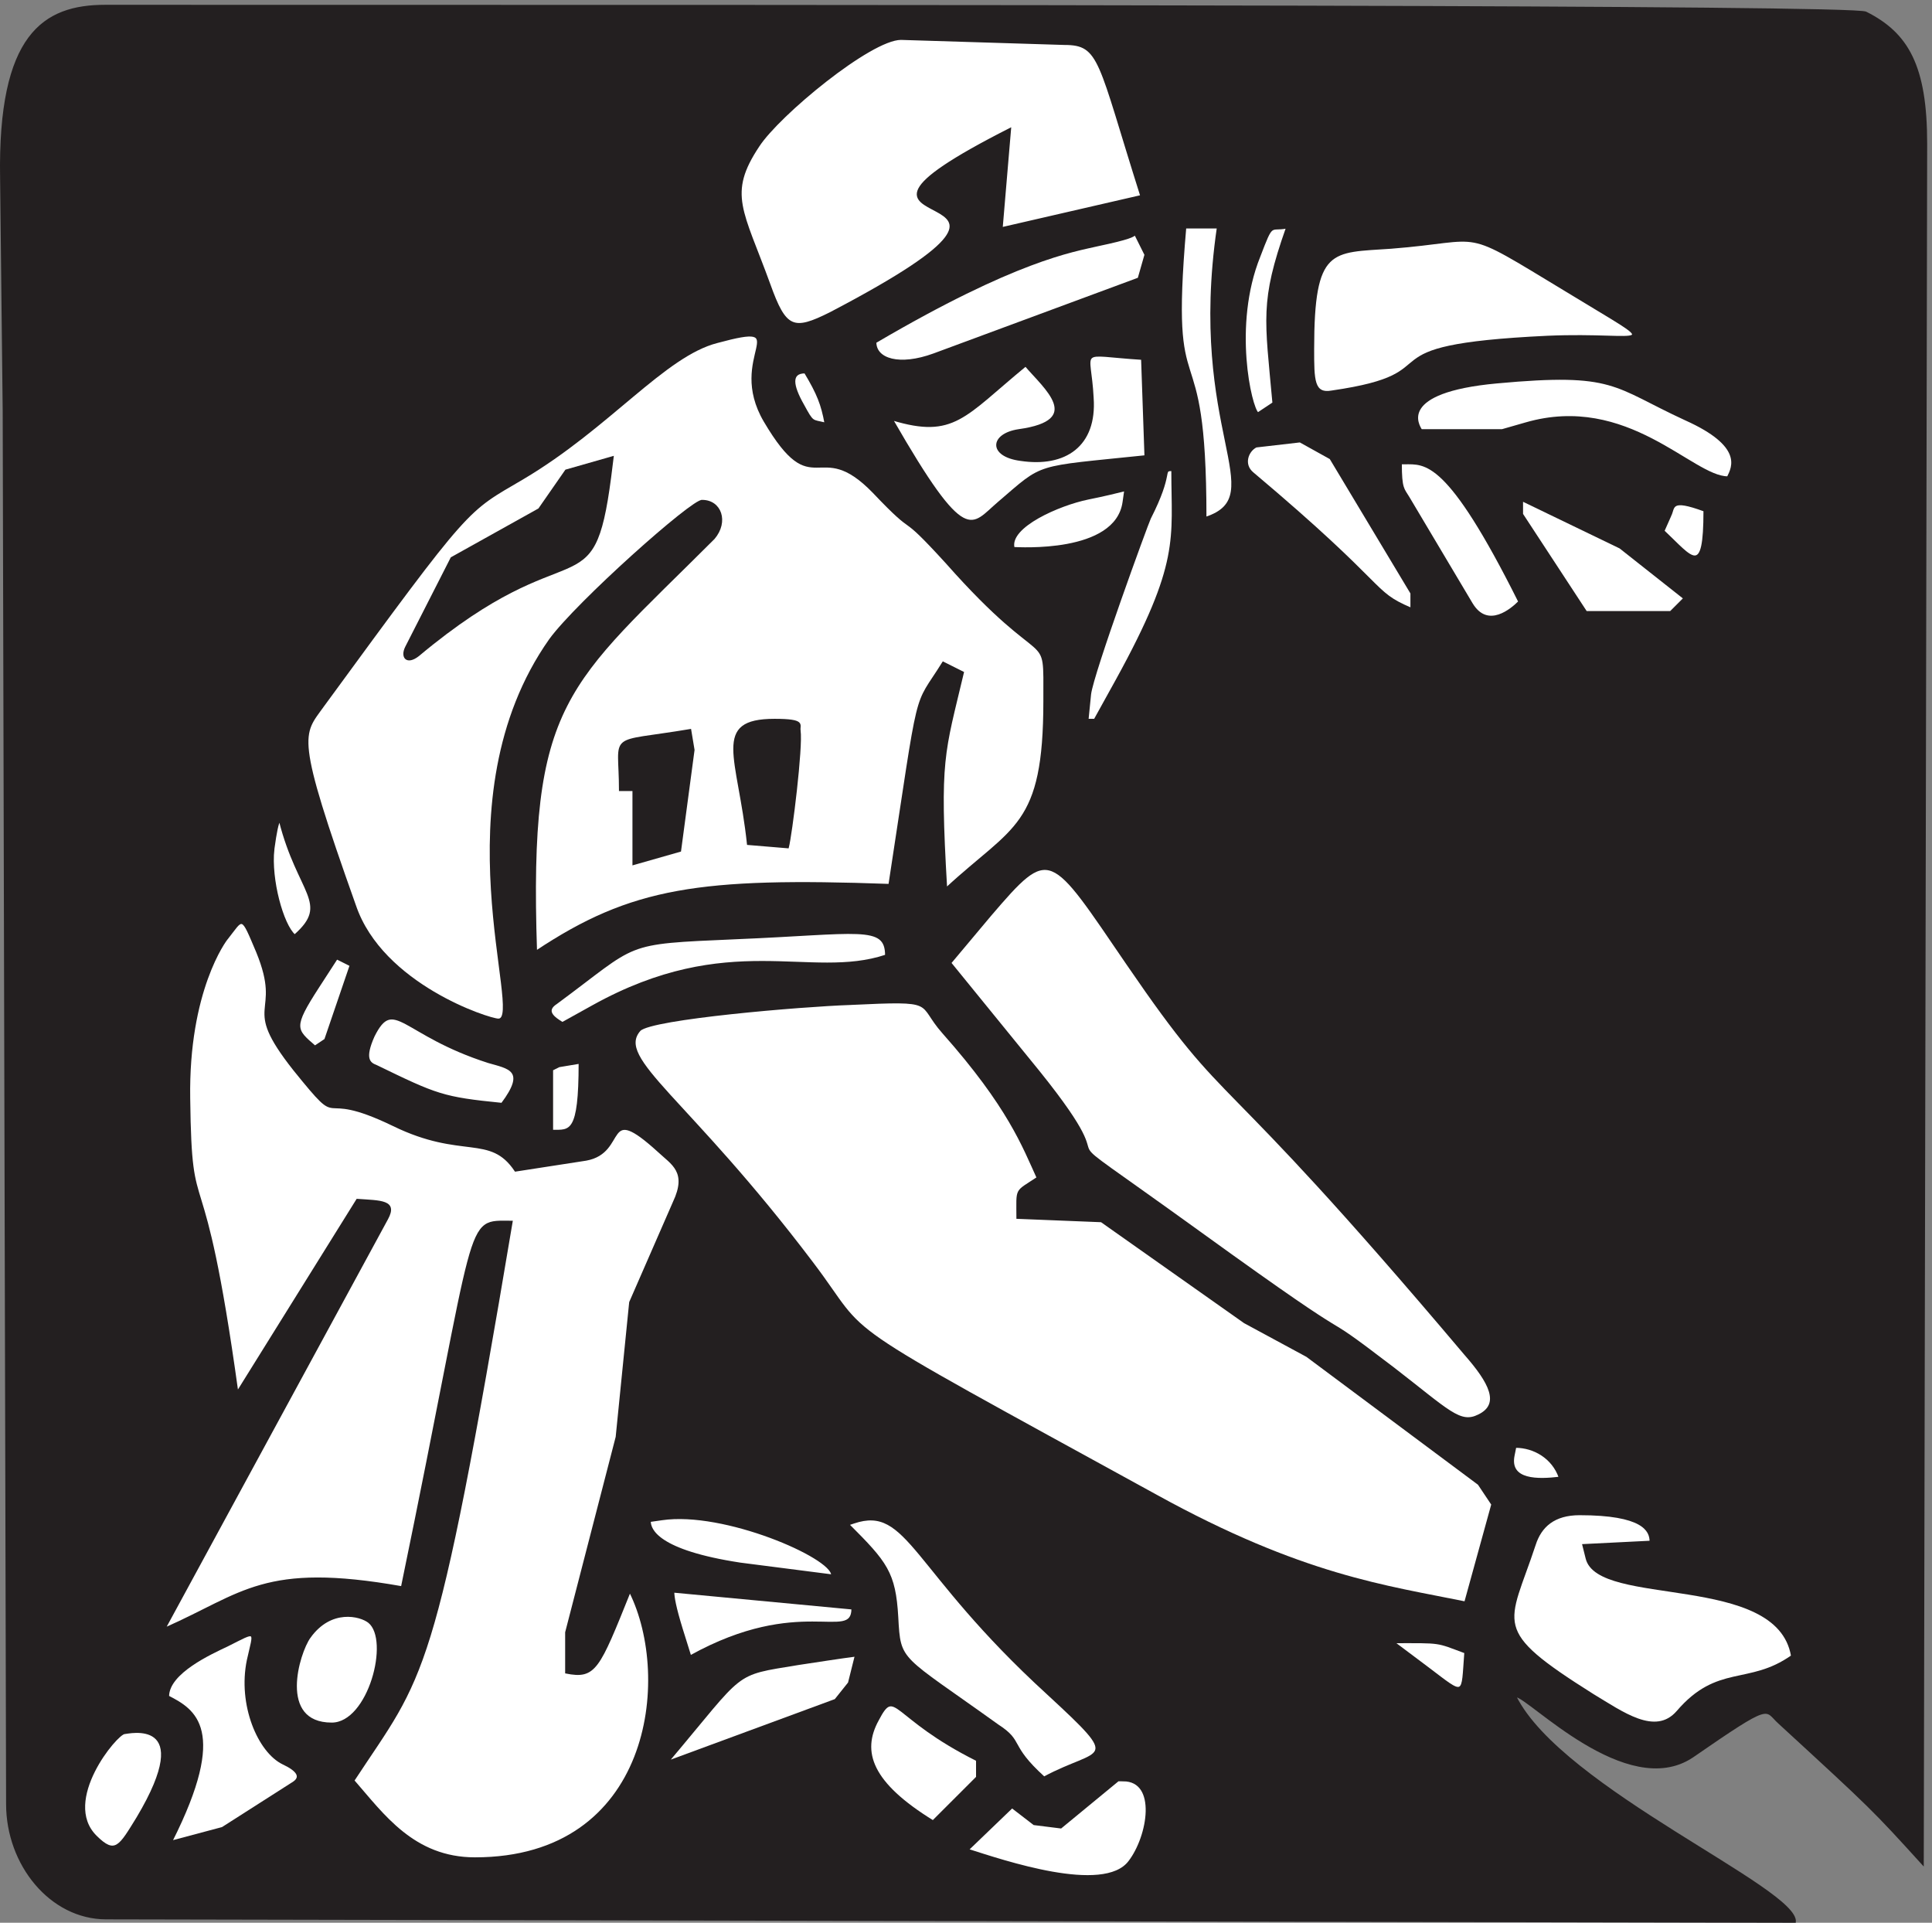
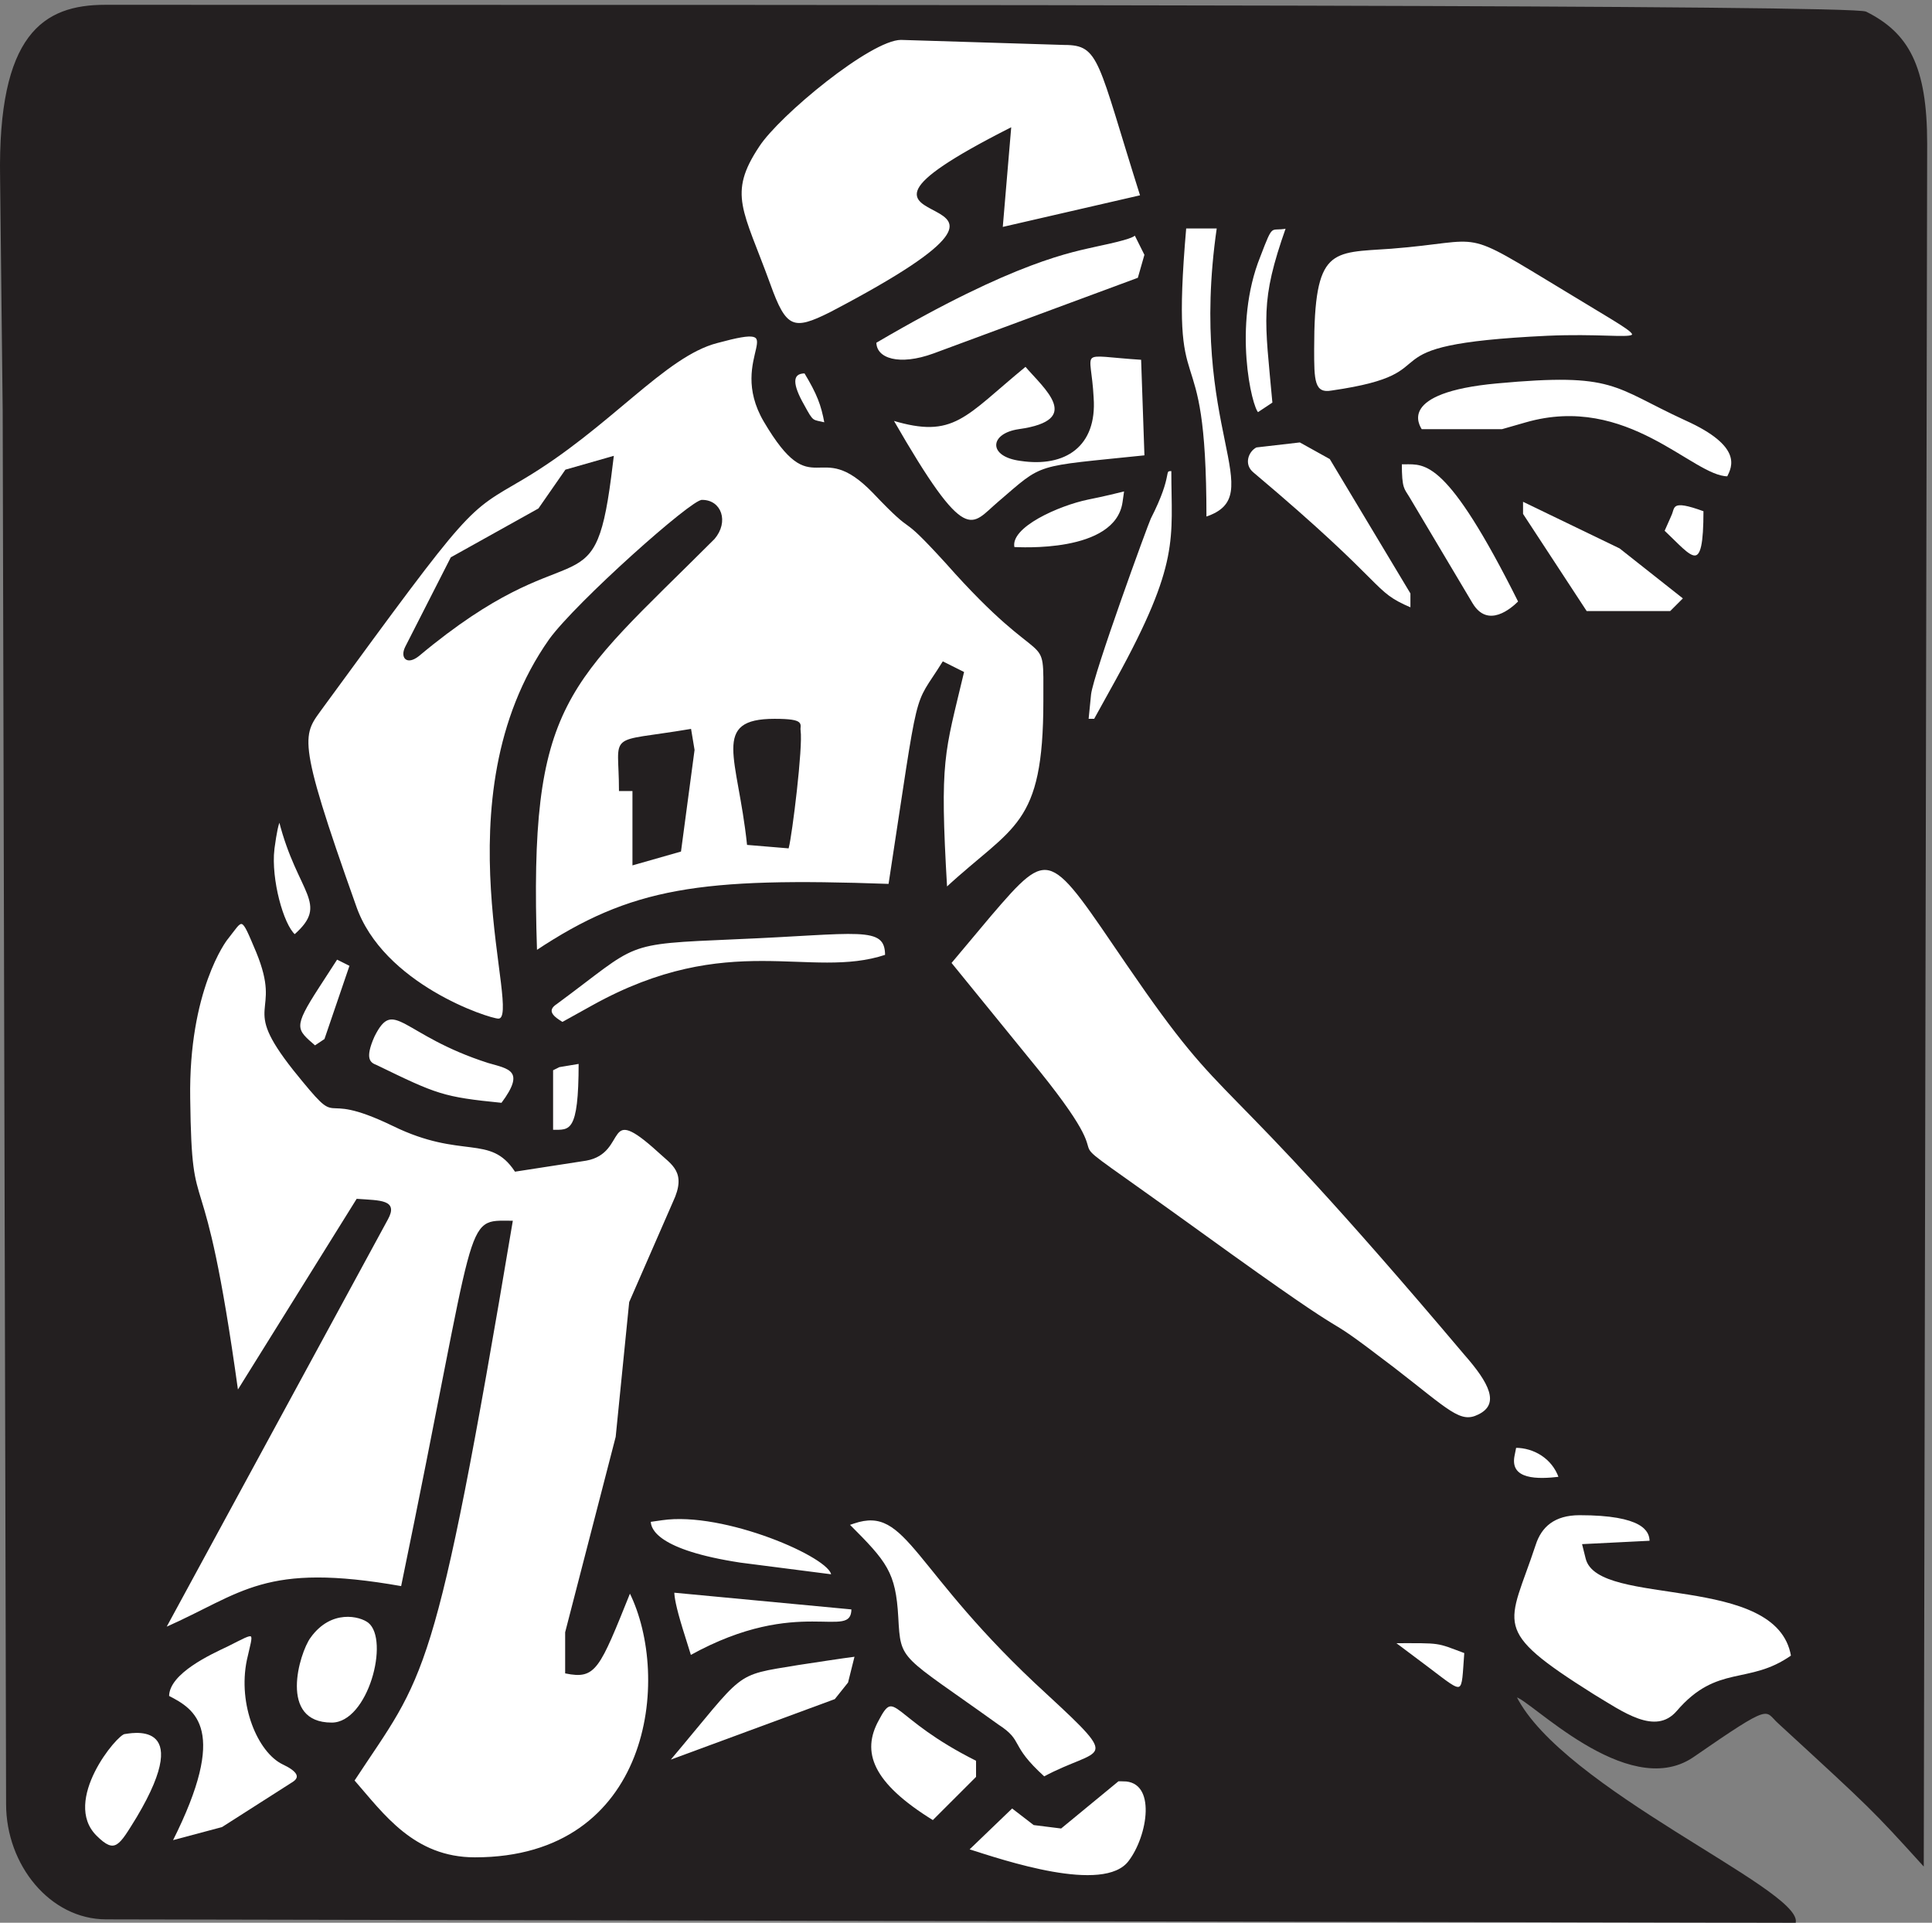
<svg xmlns="http://www.w3.org/2000/svg" xml:space="preserve" width="303.255" height="301.76">
  <rect width="100%" height="100%" fill="#808080" stroke="none" />
  <path d="M2202.05 2254.15c49.74-24.84 71.53-63.49 71.53-155.01l-4.03-2030.87c-59.58 65.558-59.58 65.558-169.85 166.878-17.91 15.872-5.98 26.782-102.37-39.757-77.5-51.621-193.75 71.5-208.61 71.5C1843.3 157.57 2123.58 39.418 2118.58.629l-1993.326 4C59.695 4.629 8.031 68.269 8.031 139.77L4.004 1784.15.945 2058.42c-2.914 169.92 50.696 203.74 123.336 203.74 1014.439 0 2061.799 0 2077.769-8.01" style="fill:#231f20;fill-opacity:1;fill-rule:evenodd;stroke:none" transform="matrix(.133 0 0 -.133 0 301.732)" />
  <path d="M2202.05 2254.15c49.74-24.84 71.53-63.49 71.53-155.01l-4.03-2030.87c-59.58 65.558-59.58 65.558-169.85 166.878-17.91 15.872-5.98 26.782-102.37-39.757-77.5-51.621-193.75 71.5-208.61 71.5C1843.3 157.57 2123.58 39.418 2118.58.629l-1993.326 4C59.695 4.629 8.031 68.269 8.031 139.77L4.004 1784.15.945 2058.42c-2.914 169.92 50.696 203.74 123.336 203.74 1014.439 0 2061.799 0 2077.769-8.01z" style="fill:none;stroke:#231f20;stroke-width:1.667;stroke-linecap:butt;stroke-linejoin:miter;stroke-miterlimit:10;stroke-dasharray:none;stroke-opacity:1" transform="matrix(.133 0 0 -.133 0 301.732)" />
  <path d="M1063.3 2222.41c-35.78 0-144.07-89.42-167.941-126.19-37.746-56.65-18.859-75.53 12.922-162.97 18.887-52.66 27.84-55.64 71.555-33.78 339.844 177.85-77.492 70.55 212.634 217.61l-9.93-117.24 163.96 37.75c-50.66 159.99-47.68 178.86-90.41 178.86l-192.79 5.96" style="fill:#fff;fill-opacity:1;fill-rule:evenodd;stroke:none" transform="matrix(.133 0 0 -.133 0 301.732)" />
  <path d="M1063.3 2222.41c-35.78 0-144.07-89.42-167.941-126.19-37.746-56.65-18.859-75.53 12.922-162.97 18.887-52.66 27.84-55.64 71.555-33.78 339.844 177.85-77.492 70.55 212.634 217.61l-9.93-117.24 163.96 37.75c-50.66 159.99-47.68 178.86-90.41 178.86z" style="fill:none;stroke:#231f20;stroke-width:1.667;stroke-linecap:butt;stroke-linejoin:miter;stroke-miterlimit:10;stroke-dasharray:none;stroke-opacity:1" transform="matrix(.133 0 0 -.133 0 301.732)" />
  <path d="M1411.08 1999.9h-11.93c-19.87-229.6 23.85-104.36 23.85-341.91 78.5 25.84-20.87 102.38 13.91 341.91h-25.83" style="fill:#fff;fill-opacity:1;fill-rule:evenodd;stroke:none" transform="matrix(.133 0 0 -.133 0 301.732)" />
  <path d="M1411.08 1999.9h-11.93c-19.87-229.6 23.85-104.36 23.85-341.91 78.5 25.84-20.87 102.38 13.91 341.91z" style="fill:none;stroke:#231f20;stroke-width:1.667;stroke-linecap:butt;stroke-linejoin:miter;stroke-miterlimit:10;stroke-dasharray:none;stroke-opacity:1" transform="matrix(.133 0 0 -.133 0 301.732)" />
  <path d="M1486.59 1966.05c-32.86-81.48-9.96-178.84-2-184.79l17.93 11.92c-8.97 99.34-14.94 119.21 15.93 206.64-19.91-3.97-15.93 7.95-31.86-33.77" style="fill:#fff;fill-opacity:1;fill-rule:evenodd;stroke:none" transform="matrix(.133 0 0 -.133 0 301.732)" />
  <path d="M1486.59 1966.05c-32.86-81.48-9.96-178.84-2-184.79l17.93 11.92c-8.97 99.34-14.94 119.21 15.93 206.64-19.91-3.97-15.93 7.95-31.86-33.77z" style="fill:none;stroke:#231f20;stroke-width:1.667;stroke-linecap:butt;stroke-linejoin:miter;stroke-miterlimit:10;stroke-dasharray:none;stroke-opacity:1" transform="matrix(.133 0 0 -.133 0 301.732)" />
  <path d="M1295.85 1978.98c-29.82-6.95-96.42-16.89-262.4-114.25 0-19.87 27.84-28.81 68.59-13.91l241.51 89.41 7.96 27.82-11.92 23.85c-2-1.99-5.98-4.97-43.74-12.92" style="fill:#fff;fill-opacity:1;fill-rule:evenodd;stroke:none" transform="matrix(.133 0 0 -.133 0 301.732)" />
  <path d="M1295.85 1978.98c-29.82-6.95-96.42-16.89-262.4-114.25 0-19.87 27.84-28.81 68.59-13.91l241.51 89.41 7.96 27.82-11.92 23.85c-2-1.99-5.98-4.97-43.74-12.92z" style="fill:none;stroke:#231f20;stroke-width:1.667;stroke-linecap:butt;stroke-linejoin:miter;stroke-miterlimit:10;stroke-dasharray:none;stroke-opacity:1" transform="matrix(.133 0 0 -.133 0 301.732)" />
  <path d="M1641.55 1975.97c-70.57-4.96-91.44 1.99-91.44-119.24 0-36.76 0-53.66 21.86-49.69 151.11 21.86 23.86 53.67 254.48 64.59 116.28 4.98 142.13-19.87 21.86 53.66-128.22 77.51-91.44 59.63-206.76 50.68" style="fill:#fff;fill-opacity:1;fill-rule:evenodd;stroke:none" transform="matrix(.133 0 0 -.133 0 301.732)" />
  <path d="M1641.55 1975.97c-70.57-4.96-91.44 1.99-91.44-119.24 0-36.76 0-53.66 21.86-49.69 151.11 21.86 23.86 53.67 254.48 64.59 116.28 4.98 142.13-19.87 21.86 53.66-128.22 77.51-91.44 59.63-206.76 50.68z" style="fill:none;stroke:#231f20;stroke-width:1.667;stroke-linecap:butt;stroke-linejoin:miter;stroke-miterlimit:10;stroke-dasharray:none;stroke-opacity:1" transform="matrix(.133 0 0 -.133 0 301.732)" />
  <path d="M846.609 1864.76c-62.566-15.91-127.203-100.38-229.539-160.98-67.574-39.77-59.629-27.84-235.523-268.31-24.809-34.78-34.766-31.76 37.758-235.48 31.828-93.43 158.047-134.15 168.929-134.15 30.848 0-72.523 259.34 60.664 448.16 31.774 43.69 168.93 165.91 179.868 163.95 21.871 0 30.793-24.86 13.871-44.75-174.86-174.88-219.582-189.77-209.68-486.87 112.293 74.5 192.813 86.43 416.423 78.47 37.76 246.46 27.8 204.73 63.6 262.37l23.83-11.93c-22.85-96.4-28.83-101.38-19.86-254.41 79.49 73.54 115.23 71.58 115.23 220.63 0 92.37 5.99 25.83-115.23 162.95-61.64 67.55-29.81 23.86-86.45 83.46-65.613 67.55-69.586-15.91-128.234 83.46-45.7 77.52 39.769 119.25-55.657 93.43" style="fill:#fff;fill-opacity:1;fill-rule:evenodd;stroke:none" transform="matrix(.133 0 0 -.133 0 301.732)" />
  <path d="M846.609 1864.76c-62.566-15.91-127.203-100.38-229.539-160.98-67.574-39.77-59.629-27.84-235.523-268.31-24.809-34.78-34.766-31.76 37.758-235.48 31.828-93.43 158.047-134.15 168.929-134.15 30.848 0-72.523 259.34 60.664 448.16 31.774 43.69 168.93 165.91 179.868 163.95 21.871 0 30.793-24.86 13.871-44.75-174.86-174.88-219.582-189.77-209.68-486.87 112.293 74.5 192.813 86.43 416.423 78.47 37.76 246.46 27.8 204.73 63.6 262.37l23.83-11.93c-22.85-96.4-28.83-101.38-19.86-254.41 79.49 73.54 115.23 71.58 115.23 220.63 0 92.37 5.99 25.83-115.23 162.95-61.64 67.55-29.81 23.86-86.45 83.46-65.613 67.55-69.586-15.91-128.234 83.46-45.7 77.52 39.769 119.25-55.657 93.43z" style="fill:none;stroke:#231f20;stroke-width:1.667;stroke-linecap:butt;stroke-linejoin:miter;stroke-miterlimit:10;stroke-dasharray:none;stroke-opacity:1" transform="matrix(.133 0 0 -.133 0 301.732)" />
  <path d="M1289.88 1799.18c3.97-56.64-32.8-81.5-85.49-73.55-37.76 4.97-35.78 30.81-1.98 35.79 78.52 10.93 29.81 49.69 7.95 75.53-72.56-59.64-84.48-85.48-157.05-63.61 87.47-152.06 92.44-125.23 125.24-97.39 54.67 46.7 39.76 40.75 172.95 54.65l-3.96 114.29c-78.54 4.97-60.65 14.91-57.66-45.71" style="fill:#fff;fill-opacity:1;fill-rule:evenodd;stroke:none" transform="matrix(.133 0 0 -.133 0 301.732)" />
  <path d="M1289.88 1799.18c3.97-56.64-32.8-81.5-85.49-73.55-37.76 4.97-35.78 30.81-1.98 35.79 78.52 10.93 29.81 49.69 7.95 75.53-72.56-59.64-84.48-85.48-157.05-63.61 87.47-152.06 92.44-125.23 125.24-97.39 54.67 46.7 39.76 40.75 172.95 54.65l-3.96 114.29c-78.54 4.97-60.65 14.91-57.66-45.71z" style="fill:none;stroke:#231f20;stroke-width:1.667;stroke-linecap:butt;stroke-linejoin:miter;stroke-miterlimit:10;stroke-dasharray:none;stroke-opacity:1" transform="matrix(.133 0 0 -.133 0 301.732)" />
  <path d="M947.969 1791.11c11.949-21.86 9.961-17.89 25.894-21.86-3.98 21.86-8.961 34.78-23.902 59.63-16.93 0-14.938-14.91-1.992-37.77" style="fill:#fff;fill-opacity:1;fill-rule:evenodd;stroke:none" transform="matrix(.133 0 0 -.133 0 301.732)" />
  <path d="M947.969 1791.11c11.949-21.86 9.961-17.89 25.894-21.86-3.98 21.86-8.961 34.78-23.902 59.63-16.93 0-14.938-14.91-1.992-37.77z" style="fill:none;stroke:#231f20;stroke-width:1.667;stroke-linecap:butt;stroke-linejoin:miter;stroke-miterlimit:10;stroke-dasharray:none;stroke-opacity:1" transform="matrix(.133 0 0 -.133 0 301.732)" />
  <path d="M1766.81 1817.07c-119.19-10.94-92.37-50.69-89.4-55.66h95.39l27.79 7.96c120.2 34.78 196.7-63.61 238.42-63.61 5.96 11.92 18.88 36.77-49.65 67.58-86.45 39.75-82.47 56.65-222.55 43.73" style="fill:#fff;fill-opacity:1;fill-rule:evenodd;stroke:none" transform="matrix(.133 0 0 -.133 0 301.732)" />
  <path d="M1766.81 1817.07c-119.19-10.94-92.37-50.69-89.4-55.66h95.39l27.79 7.96c120.2 34.78 196.7-63.61 238.42-63.61 5.96 11.92 18.88 36.77-49.65 67.58-86.45 39.75-82.47 56.65-222.55 43.73z" style="fill:none;stroke:#231f20;stroke-width:1.667;stroke-linecap:butt;stroke-linejoin:miter;stroke-miterlimit:10;stroke-dasharray:none;stroke-opacity:1" transform="matrix(.133 0 0 -.133 0 301.732)" />
  <path d="M1482.54 1741.48c-9.93-4.96-15.9-20.86-3.98-30.8 163.98-138.09 138.14-139.07 186.83-159.94v17.88l-95.4 158.95-35.77 19.87-51.68-5.96" style="fill:#fff;fill-opacity:1;fill-rule:evenodd;stroke:none" transform="matrix(.133 0 0 -.133 0 301.732)" />
  <path d="M1482.54 1741.48c-9.93-4.96-15.9-20.86-3.98-30.8 163.98-138.09 138.14-139.07 186.83-159.94v17.88l-95.4 158.95-35.77 19.87z" style="fill:none;stroke:#231f20;stroke-width:1.667;stroke-linecap:butt;stroke-linejoin:miter;stroke-miterlimit:10;stroke-dasharray:none;stroke-opacity:1" transform="matrix(.133 0 0 -.133 0 301.732)" />
  <path d="M720.469 1705.78c-20.864-159.96-43.731-57.62-226.574-210.64-13.911-10.93-20.864-1.99-14.903 9.93l53.66 105.32 103.356 57.63 31.789 45.72 55.648 15.89-2.976-23.85" style="fill:#231f20;fill-opacity:1;fill-rule:evenodd;stroke:none" transform="matrix(.133 0 0 -.133 0 301.732)" />
  <path d="M720.469 1705.78c-20.864-159.96-43.731-57.62-226.574-210.64-13.911-10.93-20.864-1.99-14.903 9.93l53.66 105.32 103.356 57.63 31.789 45.72 55.648 15.89z" style="fill:none;stroke:#231f20;stroke-width:1.667;stroke-linecap:butt;stroke-linejoin:miter;stroke-miterlimit:10;stroke-dasharray:none;stroke-opacity:1" transform="matrix(.133 0 0 -.133 0 301.732)" />
  <path d="M1657.56 1721.61h-3.97c0-29.8 2.98-29.8 8.93-39.73l74.48-125.16c18.88-31.79 47.68-5.96 55.62 1.99-84.41 168.86-110.23 162.9-135.06 162.9" style="fill:#fff;fill-opacity:1;fill-rule:evenodd;stroke:none" transform="matrix(.133 0 0 -.133 0 301.732)" />
  <path d="M1657.56 1721.61h-3.97c0-29.8 2.98-29.8 8.93-39.73l74.48-125.16c18.88-31.79 47.68-5.96 55.62 1.99-84.41 168.86-110.23 162.9-135.06 162.9z" style="fill:none;stroke:#231f20;stroke-width:1.667;stroke-linecap:butt;stroke-linejoin:miter;stroke-miterlimit:10;stroke-dasharray:none;stroke-opacity:1" transform="matrix(.133 0 0 -.133 0 301.732)" />
  <path d="M1357.38 1657c-2.98-5.95-67.56-182.77-70.54-207.58l-2.98-29.81h7.95l25.83 46.69c76.5 139.06 65.57 165.87 65.57 247.32-11.92 0 1.99-1.99-25.83-56.62" style="fill:#fff;fill-opacity:1;fill-rule:evenodd;stroke:none" transform="matrix(.133 0 0 -.133 0 301.732)" />
  <path d="M1357.38 1657c-2.98-5.95-67.56-182.77-70.54-207.58l-2.98-29.81h7.95l25.83 46.69c76.5 139.06 65.57 165.87 65.57 247.32-11.92 0 1.99-1.99-25.83-56.62z" style="fill:none;stroke:#231f20;stroke-width:1.667;stroke-linecap:butt;stroke-linejoin:miter;stroke-miterlimit:10;stroke-dasharray:none;stroke-opacity:1" transform="matrix(.133 0 0 -.133 0 301.732)" />
  <path d="M1283.9 1679.95c-33.77-6.96-93.37-32.79-87.42-57.63 4.98 0 120.2-7.94 129.15 53.65l1.98 13.91c-7.95-1.99-23.84-5.96-43.71-9.93" style="fill:#fff;fill-opacity:1;fill-rule:evenodd;stroke:none" transform="matrix(.133 0 0 -.133 0 301.732)" />
  <path d="M1283.9 1679.95c-33.77-6.96-93.37-32.79-87.42-57.63 4.98 0 120.2-7.94 129.15 53.65l1.98 13.91c-7.95-1.99-23.84-5.96-43.71-9.93z" style="fill:none;stroke:#231f20;stroke-width:1.667;stroke-linecap:butt;stroke-linejoin:miter;stroke-miterlimit:10;stroke-dasharray:none;stroke-opacity:1" transform="matrix(.133 0 0 -.133 0 301.732)" />
  <path d="m1971.53 1660.04-7.94-17.89c33.74-31.8 47.64-55.65 47.64 23.85-40.69 14.91-34.74 3.98-39.7-5.96" style="fill:#fff;fill-opacity:1;fill-rule:evenodd;stroke:none" transform="matrix(.133 0 0 -.133 0 301.732)" />
  <path d="m1971.53 1660.04-7.94-17.89c33.74-31.8 47.64-55.65 47.64 23.85-40.69 14.91-34.74 3.98-39.7-5.96z" style="fill:none;stroke:#231f20;stroke-width:1.667;stroke-linecap:butt;stroke-linejoin:miter;stroke-miterlimit:10;stroke-dasharray:none;stroke-opacity:1" transform="matrix(.133 0 0 -.133 0 301.732)" />
  <path d="m1834.39 1604.36 37.73-57.62h99.33l15.89 15.89-75.48 59.61-115.22 55.63v-15.89l37.75-57.62" style="fill:#fff;fill-opacity:1;fill-rule:evenodd;stroke:none" transform="matrix(.133 0 0 -.133 0 301.732)" />
  <path d="m1834.39 1604.36 37.73-57.62h99.33l15.89 15.89-75.48 59.61-115.22 55.63v-15.89z" style="fill:none;stroke:#231f20;stroke-width:1.667;stroke-linecap:butt;stroke-linejoin:miter;stroke-miterlimit:10;stroke-dasharray:none;stroke-opacity:1" transform="matrix(.133 0 0 -.133 0 301.732)" />
  <path d="M943.992 1406.68c2.985-18.89-9.933-123.3-13.906-138.22l-47.68 3.98c-10.926 103.42-42.711 147.17 31.785 147.17 36.754 0 28.813-5.97 29.801-12.93" style="fill:#231f20;fill-opacity:1;fill-rule:evenodd;stroke:none" transform="matrix(.133 0 0 -.133 0 301.732)" />
  <path d="M943.992 1406.68c2.985-18.89-9.933-123.3-13.906-138.22l-47.68 3.98c-10.926 103.42-42.711 147.17 31.785 147.17 36.754 0 28.813-5.97 29.801-12.93z" style="fill:none;stroke:#231f20;stroke-width:1.667;stroke-linecap:butt;stroke-linejoin:miter;stroke-miterlimit:10;stroke-dasharray:none;stroke-opacity:1" transform="matrix(.133 0 0 -.133 0 301.732)" />
  <path d="m816.875 1395.67 1.988-11.93-15.918-119.26-55.703-15.89v87.45h-15.91c0 70.57-16.914 54.66 83.555 71.56l1.988-11.93" style="fill:#231f20;fill-opacity:1;fill-rule:evenodd;stroke:none" transform="matrix(.133 0 0 -.133 0 301.732)" />
  <path d="m816.875 1395.67 1.988-11.93-15.918-119.26-55.703-15.89v87.45h-15.91c0 70.57-16.914 54.66 83.555 71.56z" style="fill:none;stroke:#231f20;stroke-width:1.667;stroke-linecap:butt;stroke-linejoin:miter;stroke-miterlimit:10;stroke-dasharray:none;stroke-opacity:1" transform="matrix(.133 0 0 -.133 0 301.732)" />
  <path d="M322.977 1266.57c-3.973-35.77 10.925-89.43 24.836-101.36 42.718 37.77 3.972 48.69-17.883 135.14-1.985-3.97-3.973-11.93-6.953-33.78" style="fill:#fff;fill-opacity:1;fill-rule:evenodd;stroke:none" transform="matrix(.133 0 0 -.133 0 301.732)" />
  <path d="M322.977 1266.57c-3.973-35.77 10.925-89.43 24.836-101.36 42.718 37.77 3.972 48.69-17.883 135.14-1.985-3.97-3.973-11.93-6.953-33.78z" style="fill:none;stroke:#231f20;stroke-width:1.667;stroke-linecap:butt;stroke-linejoin:miter;stroke-miterlimit:10;stroke-dasharray:none;stroke-opacity:1" transform="matrix(.133 0 0 -.133 0 301.732)" />
  <path d="m1168.61 1188.04-46.69-55.66 104.32-128.19c122.24-152.022-28.8-31.799 188.8-188.823 218.63-157.984 120.26-77.492 229.54-160.949 65.6-50.699 78.49-66.598 100.39-55.664 26.81 12.937 12.89 38.766-15.91 71.562-308.03 364.664-271.26 274.243-398.47 460.054-92.41 135.16-90.43 141.13-161.98 57.67" style="fill:#fff;fill-opacity:1;fill-rule:evenodd;stroke:none" transform="matrix(.133 0 0 -.133 0 301.732)" />
  <path d="m1168.61 1188.04-46.69-55.66 104.32-128.19c122.24-152.022-28.8-31.799 188.8-188.823 218.63-157.984 120.26-77.492 229.54-160.949 65.6-50.699 78.49-66.598 100.39-55.664 26.81 12.937 12.89 38.766-15.91 71.562-308.03 364.664-271.26 274.243-398.47 460.054-92.41 135.16-90.43 141.13-161.98 57.67z" style="fill:none;stroke:#231f20;stroke-width:1.667;stroke-linecap:butt;stroke-linejoin:miter;stroke-miterlimit:10;stroke-dasharray:none;stroke-opacity:1" transform="matrix(.133 0 0 -.133 0 301.732)" />
  <path d="M268.355 1161.23c-1.957-1.97-46.703-61.59-44.707-188.8 1.997-161.95 14.915-44.668 56.649-345.789l141.086 226.535c27.836-1.969 47.722-.949 35.781-22.844L194.836 347.41c92.426 40.727 116.269 77.508 279.238 48.68 92.391 447.16 72.543 431.254 130.168 431.254-92.429-550.508-103.351-532.625-186.812-659.766 34.761-39.769 70.543-91.437 143.086-91.437 208.695 0 233.511 212.664 182.855 314.035-36.797-91.446-40.754-102.391-75.555-95.457v47.726l59.622 230.551 15.933 158.957 51.637 118.235c16.91 35.828-1.957 44.734-17.852 59.625-66.59 60.644-35.781-.954-85.461-9.926l-83.5-12.918c-29.793 44.734-62.597 13.937-144.062 53.711-96.383 46.64-54.653-11.969-117.246 65.54-63.617 80.5-11.942 61.6-43.731 139.1-18.906 44.74-15.894 39.78-34.801 15.91" style="fill:#fff;fill-opacity:1;fill-rule:evenodd;stroke:none" transform="matrix(.133 0 0 -.133 0 301.732)" />
  <path d="M268.355 1161.23c-1.957-1.97-46.703-61.59-44.707-188.8 1.997-161.95 14.915-44.668 56.649-345.789l141.086 226.535c27.836-1.969 47.722-.949 35.781-22.844L194.836 347.41c92.426 40.727 116.269 77.508 279.238 48.68 92.391 447.16 72.543 431.254 130.168 431.254-92.429-550.508-103.351-532.625-186.812-659.766 34.761-39.769 70.543-91.437 143.086-91.437 208.695 0 233.511 212.664 182.855 314.035-36.797-91.446-40.754-102.391-75.555-95.457v47.726l59.622 230.551 15.933 158.957 51.637 118.235c16.91 35.828-1.957 44.734-17.852 59.625-66.59 60.644-35.781-.954-85.461-9.926l-83.5-12.918c-29.793 44.734-62.597 13.937-144.062 53.711-96.383 46.64-54.653-11.969-117.246 65.54-63.617 80.5-11.942 61.6-43.731 139.1-18.906 44.74-15.894 39.78-34.801 15.91z" style="fill:none;stroke:#231f20;stroke-width:1.667;stroke-linecap:butt;stroke-linejoin:miter;stroke-miterlimit:10;stroke-dasharray:none;stroke-opacity:1" transform="matrix(.133 0 0 -.133 0 301.732)" />
  <path d="M868.488 1161.17c-136.148-5.96-113.3-3.97-211.691-76.49-13.906-8.94-2.973-16.89 6.976-22.84l35.77 19.86c160.984 89.41 256.402 29.8 345.847 59.6 0 36.76-31.81 25.83-176.902 19.87" style="fill:#fff;fill-opacity:1;fill-rule:evenodd;stroke:none" transform="matrix(.133 0 0 -.133 0 301.732)" />
  <path d="M868.488 1161.17c-136.148-5.96-113.3-3.97-211.691-76.49-13.906-8.94-2.973-16.89 6.976-22.84l35.77 19.86c160.984 89.41 256.402 29.8 345.847 59.6 0 36.76-31.81 25.83-176.902 19.87z" style="fill:none;stroke:#231f20;stroke-width:1.667;stroke-linecap:butt;stroke-linejoin:miter;stroke-miterlimit:10;stroke-dasharray:none;stroke-opacity:1" transform="matrix(.133 0 0 -.133 0 301.732)" />
  <path d="M375.66 1103.58c-30.824-47.66-26.847-49.64-3.976-69.5l11.933 7.94 29.828 87.37-15.906 7.94-21.879-33.75" style="fill:#fff;fill-opacity:1;fill-rule:evenodd;stroke:none" transform="matrix(.133 0 0 -.133 0 301.732)" />
  <path d="M375.66 1103.58c-30.824-47.66-26.847-49.64-3.976-69.5l11.933 7.94 29.828 87.37-15.906 7.94z" style="fill:none;stroke:#231f20;stroke-width:1.667;stroke-linecap:butt;stroke-linejoin:miter;stroke-miterlimit:10;stroke-dasharray:none;stroke-opacity:1" transform="matrix(.133 0 0 -.133 0 301.732)" />
-   <path d="M1003.65 1083.62c-57.638-1.96-234.525-16.87-248.431-30.79-29.828-33.78 55.613-78.486 203.683-274.225 72.548-95.398 6.953-55.679 405.408-274.273 172.91-95.394 272.32-107.32 364.71-126.184l31.79 115.258-15.93 23.848-202.67 151.035-73.56 39.762-168.93 119.207-99.34 3.988c0 36.774-2.97 29.832 23.82 47.699-16.87 36.77-33.74 83.473-111.29 170.895-31.78 35.77-3.98 38.77-109.26 33.78" style="fill:#fff;fill-opacity:1;fill-rule:evenodd;stroke:none" transform="matrix(.133 0 0 -.133 0 301.732)" />
  <path d="M1003.65 1083.62c-57.638-1.96-234.525-16.87-248.431-30.79-29.828-33.78 55.613-78.486 203.683-274.225 72.548-95.398 6.953-55.679 405.408-274.273 172.91-95.394 272.32-107.32 364.71-126.184l31.79 115.258-15.93 23.848-202.67 151.035-73.56 39.762-168.93 119.207-99.34 3.988c0 36.774-2.97 29.832 23.82 47.699-16.87 36.77-33.74 83.473-111.29 170.895-31.78 35.77-3.98 38.77-109.26 33.78z" style="fill:none;stroke:#231f20;stroke-width:1.667;stroke-linecap:butt;stroke-linejoin:miter;stroke-miterlimit:10;stroke-dasharray:none;stroke-opacity:1" transform="matrix(.133 0 0 -.133 0 301.732)" />
  <path d="M441.199 1045.9c-11.918-26.81-4.965-31.78 2.989-34.76 71.539-34.761 78.503-37.738 148.054-44.691 29.817 39.731 7.953 41.711-15.894 48.661-102.356 32.78-111.297 78.47-135.149 30.79" style="fill:#fff;fill-opacity:1;fill-rule:evenodd;stroke:none" transform="matrix(.133 0 0 -.133 0 301.732)" />
  <path d="M441.199 1045.9c-11.918-26.81-4.965-31.78 2.989-34.76 71.539-34.761 78.503-37.738 148.054-44.691 29.817 39.731 7.953 41.711-15.894 48.661-102.356 32.78-111.297 78.47-135.149 30.79z" style="fill:none;stroke:#231f20;stroke-width:1.667;stroke-linecap:butt;stroke-linejoin:miter;stroke-miterlimit:10;stroke-dasharray:none;stroke-opacity:1" transform="matrix(.133 0 0 -.133 0 301.732)" />
  <path d="m659.871 1010.23-7.953-3.97v-71.584c20.875 0 31.809-3.977 31.809 79.534l-23.856-3.98" style="fill:#fff;fill-opacity:1;fill-rule:evenodd;stroke:none" transform="matrix(.133 0 0 -.133 0 301.732)" />
  <path d="m659.871 1010.23-7.953-3.97v-71.584c20.875 0 31.809-3.977 31.809 79.534z" style="fill:none;stroke:#231f20;stroke-width:1.667;stroke-linecap:butt;stroke-linejoin:miter;stroke-miterlimit:10;stroke-dasharray:none;stroke-opacity:1" transform="matrix(.133 0 0 -.133 0 301.732)" />
  <path d="M1786.64 551.109c-5.98-29.816 28.86-28.82 53.75-25.839-7.97 22.855-29.86 35.777-51.76 35.777l-1.99-9.938" style="fill:#fff;fill-opacity:1;fill-rule:evenodd;stroke:none" transform="matrix(.133 0 0 -.133 0 301.732)" />
  <path d="M1786.64 551.109c-5.98-29.816 28.86-28.82 53.75-25.839-7.97 22.855-29.86 35.777-51.76 35.777z" style="fill:none;stroke:#231f20;stroke-width:1.667;stroke-linecap:butt;stroke-linejoin:miter;stroke-miterlimit:10;stroke-dasharray:none;stroke-opacity:1" transform="matrix(.133 0 0 -.133 0 301.732)" />
  <path d="M1864.2 481.539c-29.79 0-45.68-13.91-52.65-35.758-31.78-96.367-54.63-99.343 68.54-176.832 34.78-20.859 73.52-49.672 99.35-19.867 47.69 55.625 84.45 29.805 135.11 65.566-16.89 99.34-228.5 57.61-242.4 115.235l-3.97 15.898 79.47 3.969c0 12.918-8.92 31.789-83.45 31.789" style="fill:#fff;fill-opacity:1;fill-rule:evenodd;stroke:none" transform="matrix(.133 0 0 -.133 0 301.732)" />
  <path d="M1864.2 481.539c-29.79 0-45.68-13.91-52.65-35.758-31.78-96.367-54.63-99.343 68.54-176.832 34.78-20.859 73.52-49.672 99.35-19.867 47.69 55.625 84.45 29.805 135.11 65.566-16.89 99.34-228.5 57.61-242.4 115.235l-3.97 15.898 79.47 3.969c0 12.918-8.92 31.789-83.45 31.789z" style="fill:none;stroke:#231f20;stroke-width:1.667;stroke-linecap:butt;stroke-linejoin:miter;stroke-miterlimit:10;stroke-dasharray:none;stroke-opacity:1" transform="matrix(.133 0 0 -.133 0 301.732)" />
  <path d="m781.105 475.582-13.91-1.984c0-9.93 8.946-34.758 106.297-49.657l108.289-13.902c0 20.852-127.16 76.469-200.676 65.543" style="fill:#fff;fill-opacity:1;fill-rule:evenodd;stroke:none" transform="matrix(.133 0 0 -.133 0 301.732)" />
  <path d="m781.105 475.582-13.91-1.984c0-9.93 8.946-34.758 106.297-49.657l108.289-13.902c0 20.852-127.16 76.469-200.676 65.543z" style="fill:none;stroke:#231f20;stroke-width:1.667;stroke-linecap:butt;stroke-linejoin:miter;stroke-miterlimit:10;stroke-dasharray:none;stroke-opacity:1" transform="matrix(.133 0 0 -.133 0 301.732)" />
  <path d="m1007.61 471.691-5.97-2.003c44.73-44.715 54.67-56.645 57.65-109.321 2.97-53.679 1.98-43.734 118.26-127.23 30.83-19.871 11.94-22.86 54.67-61.617 66.59 35.769 94.42 14.918 3.99 98.39-161.01 147.102-164.01 223.641-228.6 201.781" style="fill:#fff;fill-opacity:1;fill-rule:evenodd;stroke:none" transform="matrix(.133 0 0 -.133 0 301.732)" />
  <path d="m1007.61 471.691-5.97-2.003c44.73-44.715 54.67-56.645 57.65-109.321 2.97-53.679 1.98-43.734 118.26-127.23 30.83-19.871 11.94-22.86 54.67-61.617 66.59 35.769 94.42 14.918 3.99 98.39-161.01 147.102-164.01 223.641-228.6 201.781z" style="fill:none;stroke:#231f20;stroke-width:1.667;stroke-linecap:butt;stroke-linejoin:miter;stroke-miterlimit:10;stroke-dasharray:none;stroke-opacity:1" transform="matrix(.133 0 0 -.133 0 301.732)" />
  <path d="m804.914 346.453 9.941-31.797c129.192 71.532 190.815 15.895 190.815 55.633L794.977 390.16c0-5.957 1.992-17.879 9.937-43.707" style="fill:#fff;fill-opacity:1;fill-rule:evenodd;stroke:none" transform="matrix(.133 0 0 -.133 0 301.732)" />
  <path d="m804.914 346.453 9.941-31.797c129.192 71.532 190.815 15.895 190.815 55.633L794.977 390.16c0-5.957 1.992-17.879 9.937-43.707z" style="fill:none;stroke:#231f20;stroke-width:1.667;stroke-linecap:butt;stroke-linejoin:miter;stroke-miterlimit:10;stroke-dasharray:none;stroke-opacity:1" transform="matrix(.133 0 0 -.133 0 301.732)" />
  <path d="M365.676 336.48c-12.922-17.878-38.758-101.328 25.847-101.328 43.727 0 69.563 98.352 43.727 119.211-9.941 7.95-44.727 16.887-69.574-17.883" style="fill:#fff;fill-opacity:1;fill-rule:evenodd;stroke:none" transform="matrix(.133 0 0 -.133 0 301.732)" />
  <path d="M365.676 336.48c-12.922-17.878-38.758-101.328 25.847-101.328 43.727 0 69.563 98.352 43.727 119.211-9.941 7.95-44.727 16.887-69.574-17.883z" style="fill:none;stroke:#231f20;stroke-width:1.667;stroke-linecap:butt;stroke-linejoin:miter;stroke-miterlimit:10;stroke-dasharray:none;stroke-opacity:1" transform="matrix(.133 0 0 -.133 0 301.732)" />
  <path d="M268.309 326.563c-18.891-8.954-69.582-31.805-69.582-59.633 30.812-15.895 70.574-38.742 3.972-170.914l59.649 15.89 82.5 52.676c11.933 6.957 5.972 14.902-10.93 22.852-28.824 13.914-52.684 69.57-41.754 122.23 7.949 35.774 11.934 34.785-23.855 16.899" style="fill:#fff;fill-opacity:1;fill-rule:evenodd;stroke:none" transform="matrix(.133 0 0 -.133 0 301.732)" />
  <path d="M268.309 326.563c-18.891-8.954-69.582-31.805-69.582-59.633 30.812-15.895 70.574-38.742 3.972-170.914l59.649 15.89 82.5 52.676c11.933 6.957 5.972 14.902-10.93 22.852-28.824 13.914-52.684 69.57-41.754 122.23 7.949 35.774 11.934 34.785-23.855 16.899z" style="fill:none;stroke:#231f20;stroke-width:1.667;stroke-linecap:butt;stroke-linejoin:miter;stroke-miterlimit:10;stroke-dasharray:none;stroke-opacity:1" transform="matrix(.133 0 0 -.133 0 301.732)" />
  <path d="M1685.27 300.688c44.7-33.79 39.74-33.79 43.71 17.89-34.77 12.918-26.82 11.926-83.45 11.926l39.74-29.816" style="fill:#fff;fill-opacity:1;fill-rule:evenodd;stroke:none" transform="matrix(.133 0 0 -.133 0 301.732)" />
  <path d="M1685.27 300.688c44.7-33.79 39.74-33.79 43.71 17.89-34.77 12.918-26.82 11.926-83.45 11.926z" style="fill:none;stroke:#231f20;stroke-width:1.667;stroke-linecap:butt;stroke-linejoin:miter;stroke-miterlimit:10;stroke-dasharray:none;stroke-opacity:1" transform="matrix(.133 0 0 -.133 0 301.732)" />
  <path d="M941.992 304.719c-78.48-12.922-61.586-5.961-152.988-114.289l196.715 72.547 15.891 19.878 7.95 31.801c-15.9-1.984-47.685-6.961-67.568-9.937" style="fill:#fff;fill-opacity:1;fill-rule:evenodd;stroke:none" transform="matrix(.133 0 0 -.133 0 301.732)" />
  <path d="M941.992 304.719c-78.48-12.922-61.586-5.961-152.988-114.289l196.715 72.547 15.891 19.878 7.95 31.801c-15.9-1.984-47.685-6.961-67.568-9.937z" style="fill:none;stroke:#231f20;stroke-width:1.667;stroke-linecap:butt;stroke-linejoin:miter;stroke-miterlimit:10;stroke-dasharray:none;stroke-opacity:1" transform="matrix(.133 0 0 -.133 0 301.732)" />
  <path d="M1036.41 239.152c-20.88-37.761-7.96-74.535 64.63-119.257l51.71 51.679v19.879c-101.42 50.68-95.46 87.453-116.34 47.699" style="fill:#fff;fill-opacity:1;fill-rule:evenodd;stroke:none" transform="matrix(.133 0 0 -.133 0 301.732)" />
  <path d="M1036.41 239.152c-20.88-37.761-7.96-74.535 64.63-119.257l51.71 51.679v19.879c-101.42 50.68-95.46 87.453-116.34 47.699z" style="fill:none;stroke:#231f20;stroke-width:1.667;stroke-linecap:butt;stroke-linejoin:miter;stroke-miterlimit:10;stroke-dasharray:none;stroke-opacity:1" transform="matrix(.133 0 0 -.133 0 301.732)" />
  <path d="M147.074 223.254c-8.945 0-75.57-79.496-33.804-121.227 22.863-22.855 27.839-11.918 48.722 21.86 71.594 120.238-11.929 99.367-14.918 99.367" style="fill:#fff;fill-opacity:1;fill-rule:evenodd;stroke:none" transform="matrix(.133 0 0 -.133 0 301.732)" />
  <path d="M147.074 223.254c-8.945 0-75.57-79.496-33.804-121.227 22.863-22.855 27.839-11.918 48.722 21.86 71.594 120.238-11.929 99.367-14.918 99.367z" style="fill:none;stroke:#231f20;stroke-width:1.667;stroke-linecap:butt;stroke-linejoin:miter;stroke-miterlimit:10;stroke-dasharray:none;stroke-opacity:1" transform="matrix(.133 0 0 -.133 0 301.732)" />
  <path d="M1325.61 167.516h-5.95l-67.59-55.641-31.8 3.977-25.83 19.867-51.69-49.684c40.75-12.918 160.01-53.656 189.82-13.906 22.86 29.805 33.79 95.387-6.96 95.387" style="fill:#fff;fill-opacity:1;fill-rule:evenodd;stroke:none" transform="matrix(.133 0 0 -.133 0 301.732)" />
  <path d="M1325.61 167.516h-5.95l-67.59-55.641-31.8 3.977-25.83 19.867-51.69-49.684c40.75-12.918 160.01-53.656 189.82-13.906 22.86 29.805 33.79 95.387-6.96 95.387z" style="fill:none;stroke:#231f20;stroke-width:1.667;stroke-linecap:butt;stroke-linejoin:miter;stroke-miterlimit:10;stroke-dasharray:none;stroke-opacity:1" transform="matrix(.133 0 0 -.133 0 301.732)" />
</svg>